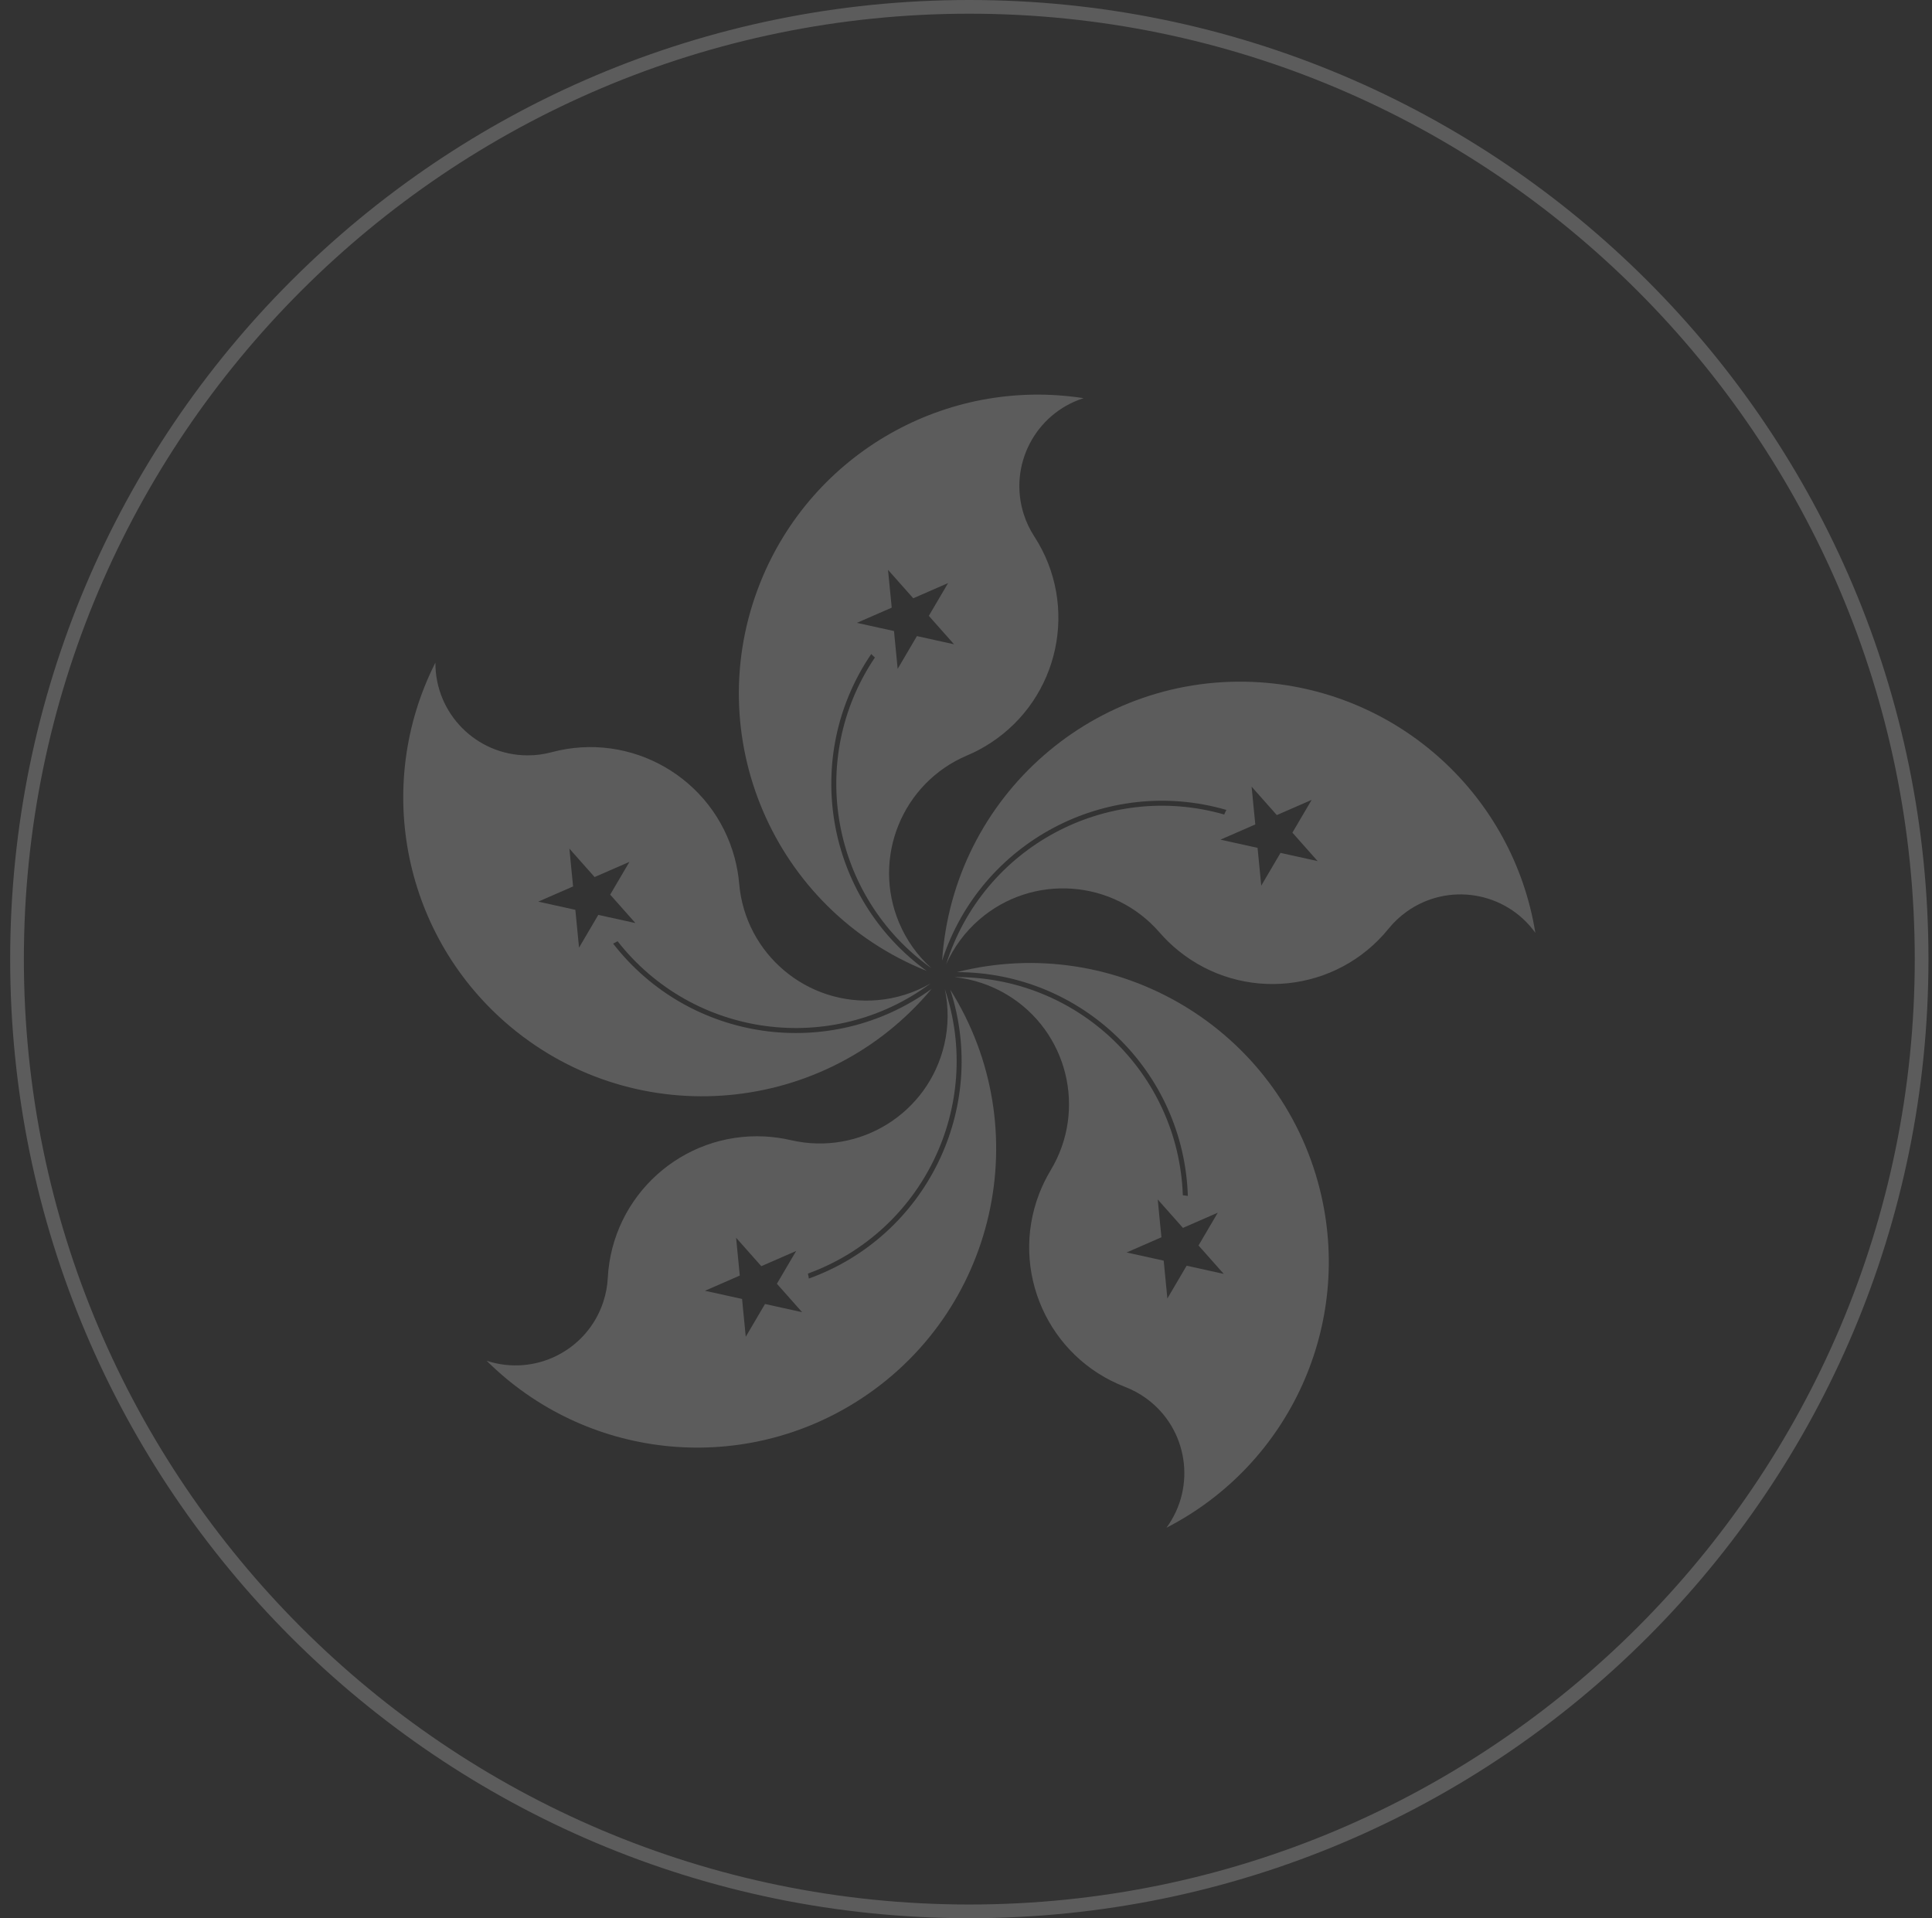
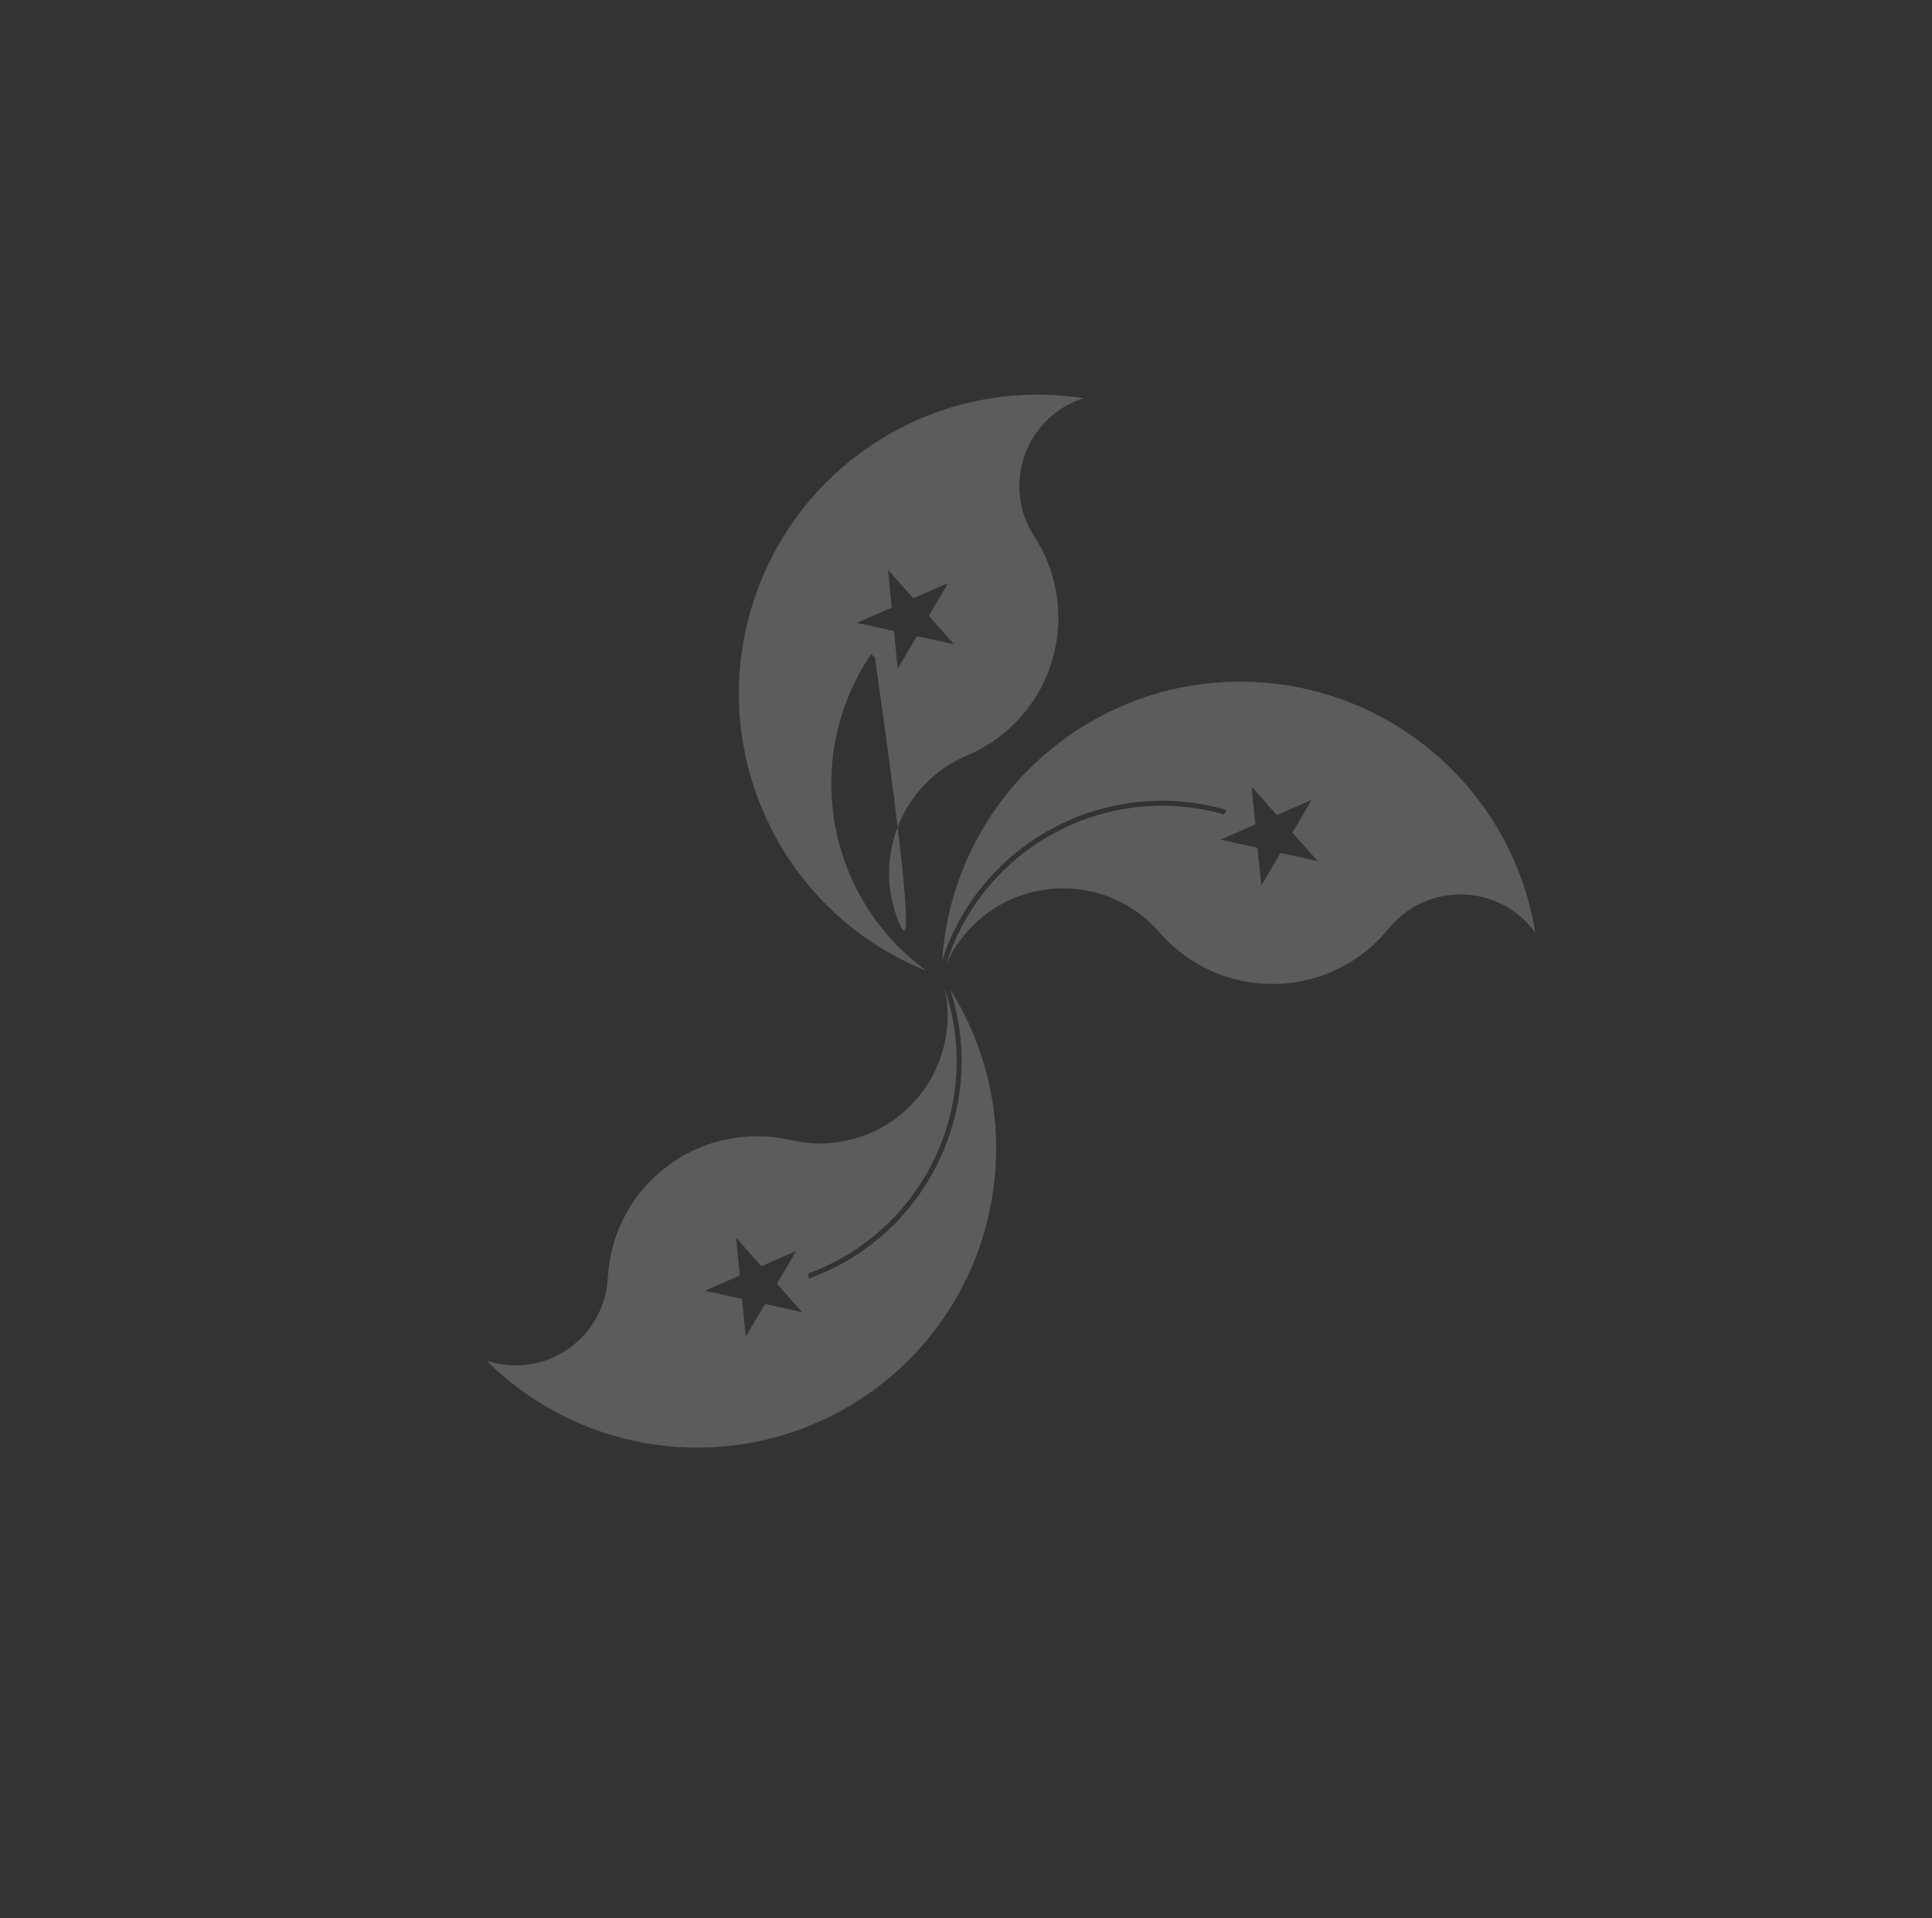
<svg xmlns="http://www.w3.org/2000/svg" width="141" height="140" viewBox="0 0 141 140" fill="none">
  <rect x="0" y="0" width="141" height="140" fill="#333333" stroke="none" />
  <g opacity="0.2">
-     <path d="M70.742 1C108.789 1 139.742 31.953 139.742 70C139.742 108.047 108.789 139 70.742 139C32.695 139 1.742 108.047 1.742 70C1.742 31.953 32.696 1 70.742 1ZM70.742 0C32.082 0 0.742 31.34 0.742 70C0.742 108.66 32.082 140 70.742 140C109.402 140 140.742 108.66 140.742 70C140.742 31.34 109.402 0 70.742 0Z" fill="white" />
-     <path d="M67.629 70.861C60.258 65.508 58.467 55.27 63.584 47.734C63.669 47.823 63.758 47.907 63.852 47.987C58.849 55.412 60.678 65.471 67.972 70.661C66.957 69.747 66.156 68.621 65.624 67.363C63.617 62.616 65.838 57.141 70.585 55.134C71.174 54.885 71.74 54.584 72.275 54.236C77.326 50.956 78.763 44.201 75.483 39.15C75.156 38.648 74.898 38.105 74.716 37.534C73.582 33.989 75.535 30.195 79.081 29.06C69.046 27.504 59.267 33.078 55.492 42.504C51.013 53.686 56.446 66.383 67.629 70.861ZM64.809 41.59L66.65 43.665L69.192 42.556L67.787 44.947L69.626 47.022L66.918 46.425L65.513 48.816L65.245 46.056L62.536 45.459L65.079 44.35L64.809 41.59Z" fill="white" />
+     <path d="M67.629 70.861C60.258 65.508 58.467 55.27 63.584 47.734C63.669 47.823 63.758 47.907 63.852 47.987C66.957 69.747 66.156 68.621 65.624 67.363C63.617 62.616 65.838 57.141 70.585 55.134C71.174 54.885 71.74 54.584 72.275 54.236C77.326 50.956 78.763 44.201 75.483 39.15C75.156 38.648 74.898 38.105 74.716 37.534C73.582 33.989 75.535 30.195 79.081 29.06C69.046 27.504 59.267 33.078 55.492 42.504C51.013 53.686 56.446 66.383 67.629 70.861ZM64.809 41.59L66.65 43.665L69.192 42.556L67.787 44.947L69.626 47.022L66.918 46.425L65.513 48.816L65.245 46.056L62.536 45.459L65.079 44.35L64.809 41.59Z" fill="white" />
    <path d="M91.977 49.8C79.958 48.995 69.562 58.087 68.758 70.106C71.571 61.443 80.754 56.575 89.503 59.112C89.445 59.221 89.392 59.331 89.345 59.446C80.738 56.983 71.736 61.83 69.054 70.371C69.61 69.124 70.433 68.013 71.465 67.12C75.359 63.743 81.252 64.163 84.628 68.058C85.047 68.54 85.508 68.987 86.005 69.388C90.686 73.18 97.553 72.457 101.344 67.776C101.721 67.311 102.158 66.898 102.644 66.549C105.665 64.374 109.877 65.059 112.052 68.081C110.431 58.057 102.107 50.478 91.976 49.8L91.977 49.8ZM92.048 64.639L91.779 61.88L89.071 61.282L91.613 60.173L91.344 57.413L93.184 59.489L95.726 58.38L94.321 60.77L96.161 62.846L93.453 62.248L92.048 64.639Z" fill="white" />
    <path d="M59.03 93.314C59.013 93.192 58.991 93.072 58.962 92.953C67.373 89.885 71.806 80.674 68.955 72.188C69.239 73.523 69.226 74.906 68.916 76.236C67.75 81.255 62.735 84.379 57.715 83.213C57.092 83.069 56.457 82.98 55.819 82.945C49.804 82.63 44.673 87.251 44.357 93.266C44.326 93.864 44.215 94.454 44.027 95.023C42.861 98.558 39.051 100.48 35.516 99.314C42.719 106.471 53.908 107.711 62.502 102.304C72.699 95.889 75.764 82.424 69.35 72.228C72.167 80.891 67.598 90.225 59.028 93.316L59.03 93.314ZM54.426 97.564L54.157 94.803L51.449 94.207L53.991 93.097L53.722 90.338L55.562 92.412L58.104 91.303L56.699 93.695L58.539 95.769L55.831 95.172L54.426 97.564Z" fill="white" />
-     <path d="M69.824 70.951C78.934 70.948 86.4 78.178 86.69 87.284C86.569 87.263 86.447 87.246 86.325 87.237C86.007 78.29 78.616 71.227 69.664 71.316C71.022 71.459 72.332 71.898 73.502 72.603C77.916 75.263 79.338 80.999 76.678 85.412C76.348 85.96 76.066 86.537 75.837 87.133C73.678 92.757 76.487 99.064 82.11 101.223C82.669 101.438 83.197 101.726 83.68 102.08C86.682 104.281 87.331 108.499 85.13 111.501C94.162 106.862 98.798 96.605 96.312 86.76C93.363 75.081 81.503 68.002 69.824 70.953V70.951ZM85.197 94.769L84.928 92.008L82.22 91.412L84.762 90.302L84.493 87.543L86.333 89.618L88.875 88.508L87.47 90.9L89.31 92.975L86.602 92.377L85.197 94.769Z" fill="white" />
-     <path d="M37.272 74.951C46.523 82.666 60.277 81.421 67.992 72.17C60.623 77.526 50.334 76.066 44.747 68.87C44.857 68.817 44.965 68.757 45.07 68.693C50.586 75.745 60.717 77.114 67.907 71.78C66.724 72.463 65.405 72.877 64.045 72.994C58.91 73.436 54.389 69.633 53.947 64.498C53.892 63.861 53.781 63.23 53.616 62.612C52.057 56.794 46.077 53.341 40.26 54.9C39.682 55.055 39.085 55.132 38.487 55.13C34.765 55.114 31.76 52.083 31.776 48.361C27.196 57.423 29.475 68.447 37.273 74.95L37.272 74.951ZM41.824 64.697L41.555 61.937L43.395 64.012L45.937 62.903L44.532 65.294L46.372 67.369L43.664 66.772L42.259 69.163L41.99 66.403L39.282 65.806L41.824 64.697Z" fill="white" />
  </g>
</svg>